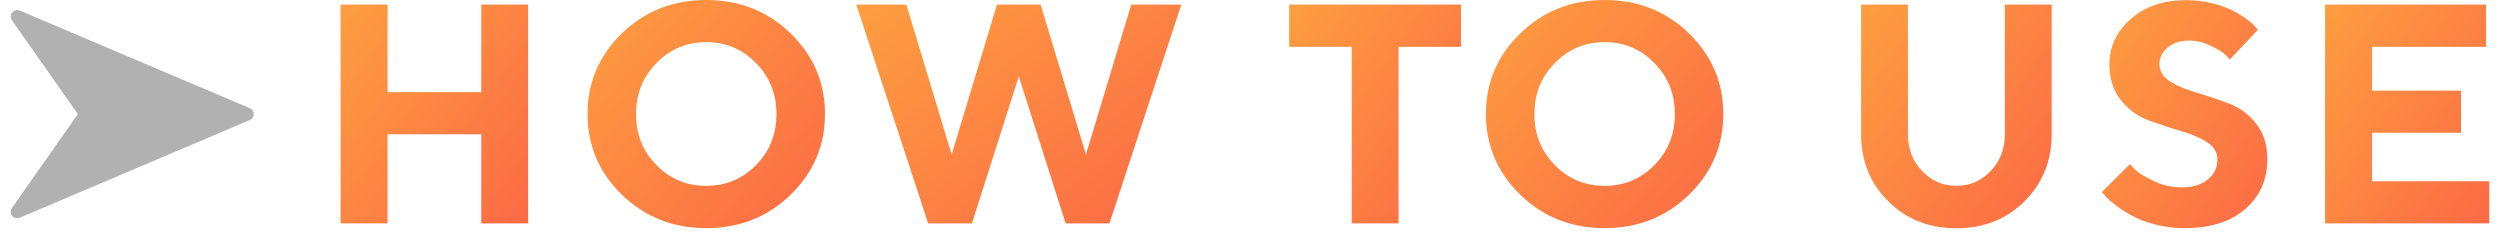
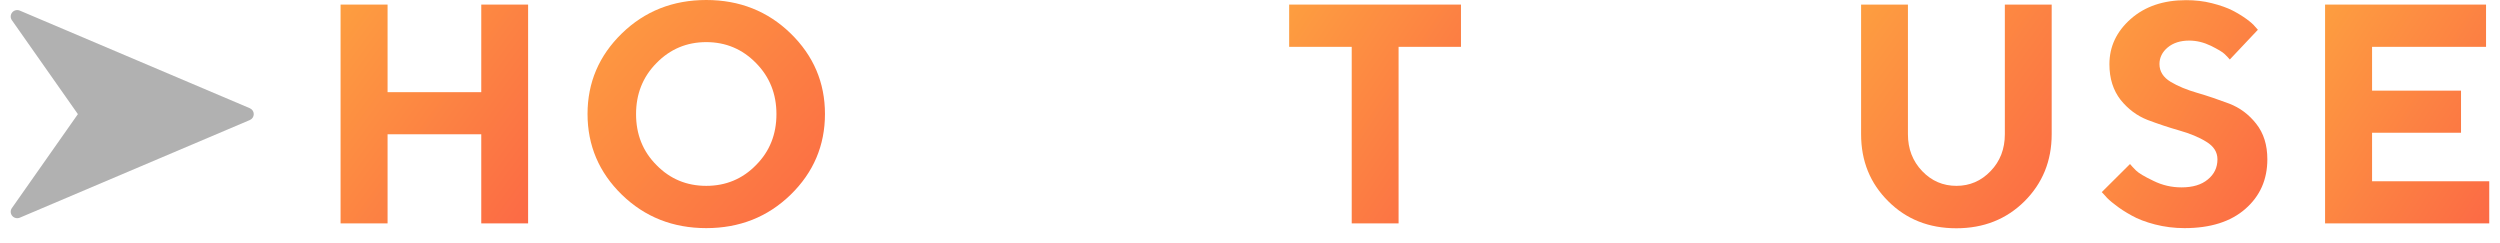
<svg xmlns="http://www.w3.org/2000/svg" width="144" height="14" viewBox="0 0 144 14" fill="none">
  <path d="M1.154 12.533L14.389 6.915C14.527 6.857 14.617 6.722 14.617 6.574C14.617 6.426 14.527 6.292 14.389 6.233L1.154 0.616C1 0.544 0.816 0.583 0.706 0.711C0.596 0.84 0.587 1.025 0.684 1.163L4.486 6.574L0.684 11.986C0.587 12.123 0.596 12.309 0.706 12.437C0.816 12.565 1 12.604 1.154 12.533Z" fill="#B1B1B1" />
  <path d="M136.631 10.441H143.381V12.867H133.924V0.264H143.196V2.698H136.631V5.221H141.755V7.646H136.631V10.441Z" fill="url(#paint0_linear_2941_3733)" />
  <path d="M127.725 9.176C127.725 8.754 127.505 8.42 127.083 8.165C126.661 7.901 126.143 7.69 125.527 7.515C124.912 7.339 124.306 7.137 123.699 6.908C123.093 6.671 122.574 6.284 122.144 5.748C121.722 5.203 121.502 4.526 121.502 3.7C121.502 2.681 121.915 1.811 122.732 1.09C123.55 0.369 124.613 0.009 125.914 0.009C126.433 0.009 126.934 0.062 127.408 0.185C127.892 0.308 128.287 0.448 128.595 0.606C128.902 0.765 129.175 0.932 129.403 1.099C129.632 1.266 129.799 1.415 129.896 1.538L130.054 1.714L128.437 3.428C128.366 3.34 128.27 3.243 128.146 3.12C128.023 2.997 127.751 2.839 127.347 2.637C126.942 2.443 126.529 2.338 126.099 2.338C125.589 2.338 125.176 2.47 124.859 2.733C124.543 2.997 124.385 3.322 124.385 3.691C124.385 4.113 124.604 4.456 125.026 4.711C125.448 4.966 125.967 5.177 126.573 5.353C127.18 5.528 127.786 5.739 128.401 5.968C129.017 6.205 129.535 6.592 129.957 7.128C130.388 7.673 130.599 8.35 130.599 9.176C130.599 10.345 130.177 11.294 129.333 12.032C128.489 12.771 127.32 13.14 125.826 13.14C125.246 13.14 124.675 13.069 124.13 12.929C123.585 12.788 123.128 12.612 122.776 12.41C122.425 12.217 122.108 12.015 121.845 11.804C121.572 11.602 121.379 11.426 121.265 11.285L121.062 11.065L122.688 9.448C122.768 9.545 122.882 9.668 123.031 9.817C123.181 9.967 123.515 10.169 124.033 10.415C124.543 10.67 125.088 10.793 125.65 10.793C126.301 10.793 126.802 10.644 127.171 10.336C127.54 10.037 127.725 9.65 127.725 9.176Z" fill="url(#paint1_linear_2941_3733)" />
  <path d="M112.692 10.705C113.457 10.705 114.116 10.424 114.661 9.853C115.206 9.29 115.479 8.578 115.479 7.734V0.264H118.177V7.734C118.177 9.272 117.649 10.556 116.612 11.593C115.566 12.63 114.257 13.148 112.684 13.148C111.11 13.148 109.801 12.63 108.764 11.593C107.718 10.556 107.199 9.272 107.199 7.734V0.264H109.897V7.734C109.897 8.578 110.17 9.281 110.715 9.853C111.26 10.424 111.919 10.705 112.692 10.705Z" fill="url(#paint2_linear_2941_3733)" />
-   <path d="M88.383 6.574C88.383 7.734 88.769 8.719 89.561 9.51C90.343 10.31 91.301 10.705 92.426 10.705C93.551 10.705 94.509 10.31 95.291 9.51C96.082 8.719 96.469 7.734 96.469 6.574C96.469 5.414 96.082 4.43 95.291 3.63C94.509 2.83 93.551 2.426 92.426 2.426C91.301 2.426 90.343 2.83 89.561 3.63C88.769 4.43 88.383 5.414 88.383 6.574ZM85.588 6.565C85.588 4.755 86.247 3.208 87.565 1.925C88.884 0.642 90.51 0 92.426 0C94.342 0 95.968 0.642 97.286 1.925C98.605 3.208 99.264 4.755 99.264 6.565C99.264 8.376 98.605 9.932 97.286 11.215C95.968 12.498 94.342 13.14 92.426 13.14C90.51 13.14 88.884 12.498 87.565 11.215C86.247 9.932 85.588 8.376 85.588 6.565Z" fill="url(#paint3_linear_2941_3733)" />
  <path d="M74.256 0.264H84.152V2.698H80.558V12.867H77.859V2.698H74.256V0.264Z" fill="url(#paint4_linear_2941_3733)" />
-   <path d="M57.426 0.264H59.94L62.55 8.903L65.16 0.264H68.043L63.903 12.867H61.381L58.683 4.403L55.984 12.867H53.462L49.322 0.264H52.205L54.815 8.903L57.426 0.264Z" fill="url(#paint5_linear_2941_3733)" />
  <path d="M36.637 6.574C36.637 7.734 37.023 8.719 37.815 9.51C38.597 10.31 39.555 10.705 40.68 10.705C41.805 10.705 42.763 10.31 43.545 9.51C44.336 8.719 44.723 7.734 44.723 6.574C44.723 5.414 44.336 4.43 43.545 3.63C42.763 2.83 41.805 2.426 40.68 2.426C39.555 2.426 38.597 2.83 37.815 3.63C37.023 4.43 36.637 5.414 36.637 6.574ZM33.842 6.565C33.842 4.755 34.501 3.208 35.819 1.925C37.138 0.642 38.764 0 40.68 0C42.596 0 44.222 0.642 45.54 1.925C46.858 3.208 47.518 4.755 47.518 6.565C47.518 8.376 46.858 9.932 45.54 11.215C44.222 12.498 42.596 13.14 40.68 13.14C38.764 13.14 37.138 12.498 35.819 11.215C34.501 9.932 33.842 8.376 33.842 6.565Z" fill="url(#paint6_linear_2941_3733)" />
  <path d="M30.419 0.264V12.867H27.721V7.734H22.324V12.867H19.617V0.264H22.324V5.309H27.721V0.264H30.419Z" fill="url(#paint7_linear_2941_3733)" />
  <defs>
    <linearGradient id="paint0_linear_2941_3733" x1="133.924" y1="0.264" x2="146.294" y2="8.239" gradientUnits="userSpaceOnUse">
      <stop stop-color="#FD9E40" />
      <stop offset="1" stop-color="#FC6A45" />
    </linearGradient>
    <linearGradient id="paint1_linear_2941_3733" x1="121.062" y1="0.009" x2="133.772" y2="7.939" gradientUnits="userSpaceOnUse">
      <stop stop-color="#FD9E40" />
      <stop offset="1" stop-color="#FC6A45" />
    </linearGradient>
    <linearGradient id="paint2_linear_2941_3733" x1="107.199" y1="0.264" x2="120.434" y2="9.952" gradientUnits="userSpaceOnUse">
      <stop stop-color="#FD9E40" />
      <stop offset="1" stop-color="#FC6A45" />
    </linearGradient>
    <linearGradient id="paint3_linear_2941_3733" x1="85.588" y1="0" x2="99.658" y2="12.583" gradientUnits="userSpaceOnUse">
      <stop stop-color="#FD9E40" />
      <stop offset="1" stop-color="#FC6A45" />
    </linearGradient>
    <linearGradient id="paint4_linear_2941_3733" x1="74.256" y1="0.264" x2="86.849" y2="8.76" gradientUnits="userSpaceOnUse">
      <stop stop-color="#FD9E40" />
      <stop offset="1" stop-color="#FC6A45" />
    </linearGradient>
    <linearGradient id="paint5_linear_2941_3733" x1="49.322" y1="0.264" x2="62.509" y2="17.093" gradientUnits="userSpaceOnUse">
      <stop stop-color="#FD9E40" />
      <stop offset="1" stop-color="#FC6A45" />
    </linearGradient>
    <linearGradient id="paint6_linear_2941_3733" x1="33.842" y1="0" x2="47.912" y2="12.583" gradientUnits="userSpaceOnUse">
      <stop stop-color="#FD9E40" />
      <stop offset="1" stop-color="#FC6A45" />
    </linearGradient>
    <linearGradient id="paint7_linear_2941_3733" x1="19.617" y1="0.264" x2="32.586" y2="9.814" gradientUnits="userSpaceOnUse">
      <stop stop-color="#FD9E40" />
      <stop offset="1" stop-color="#FC6A45" />
    </linearGradient>
  </defs>
</svg>